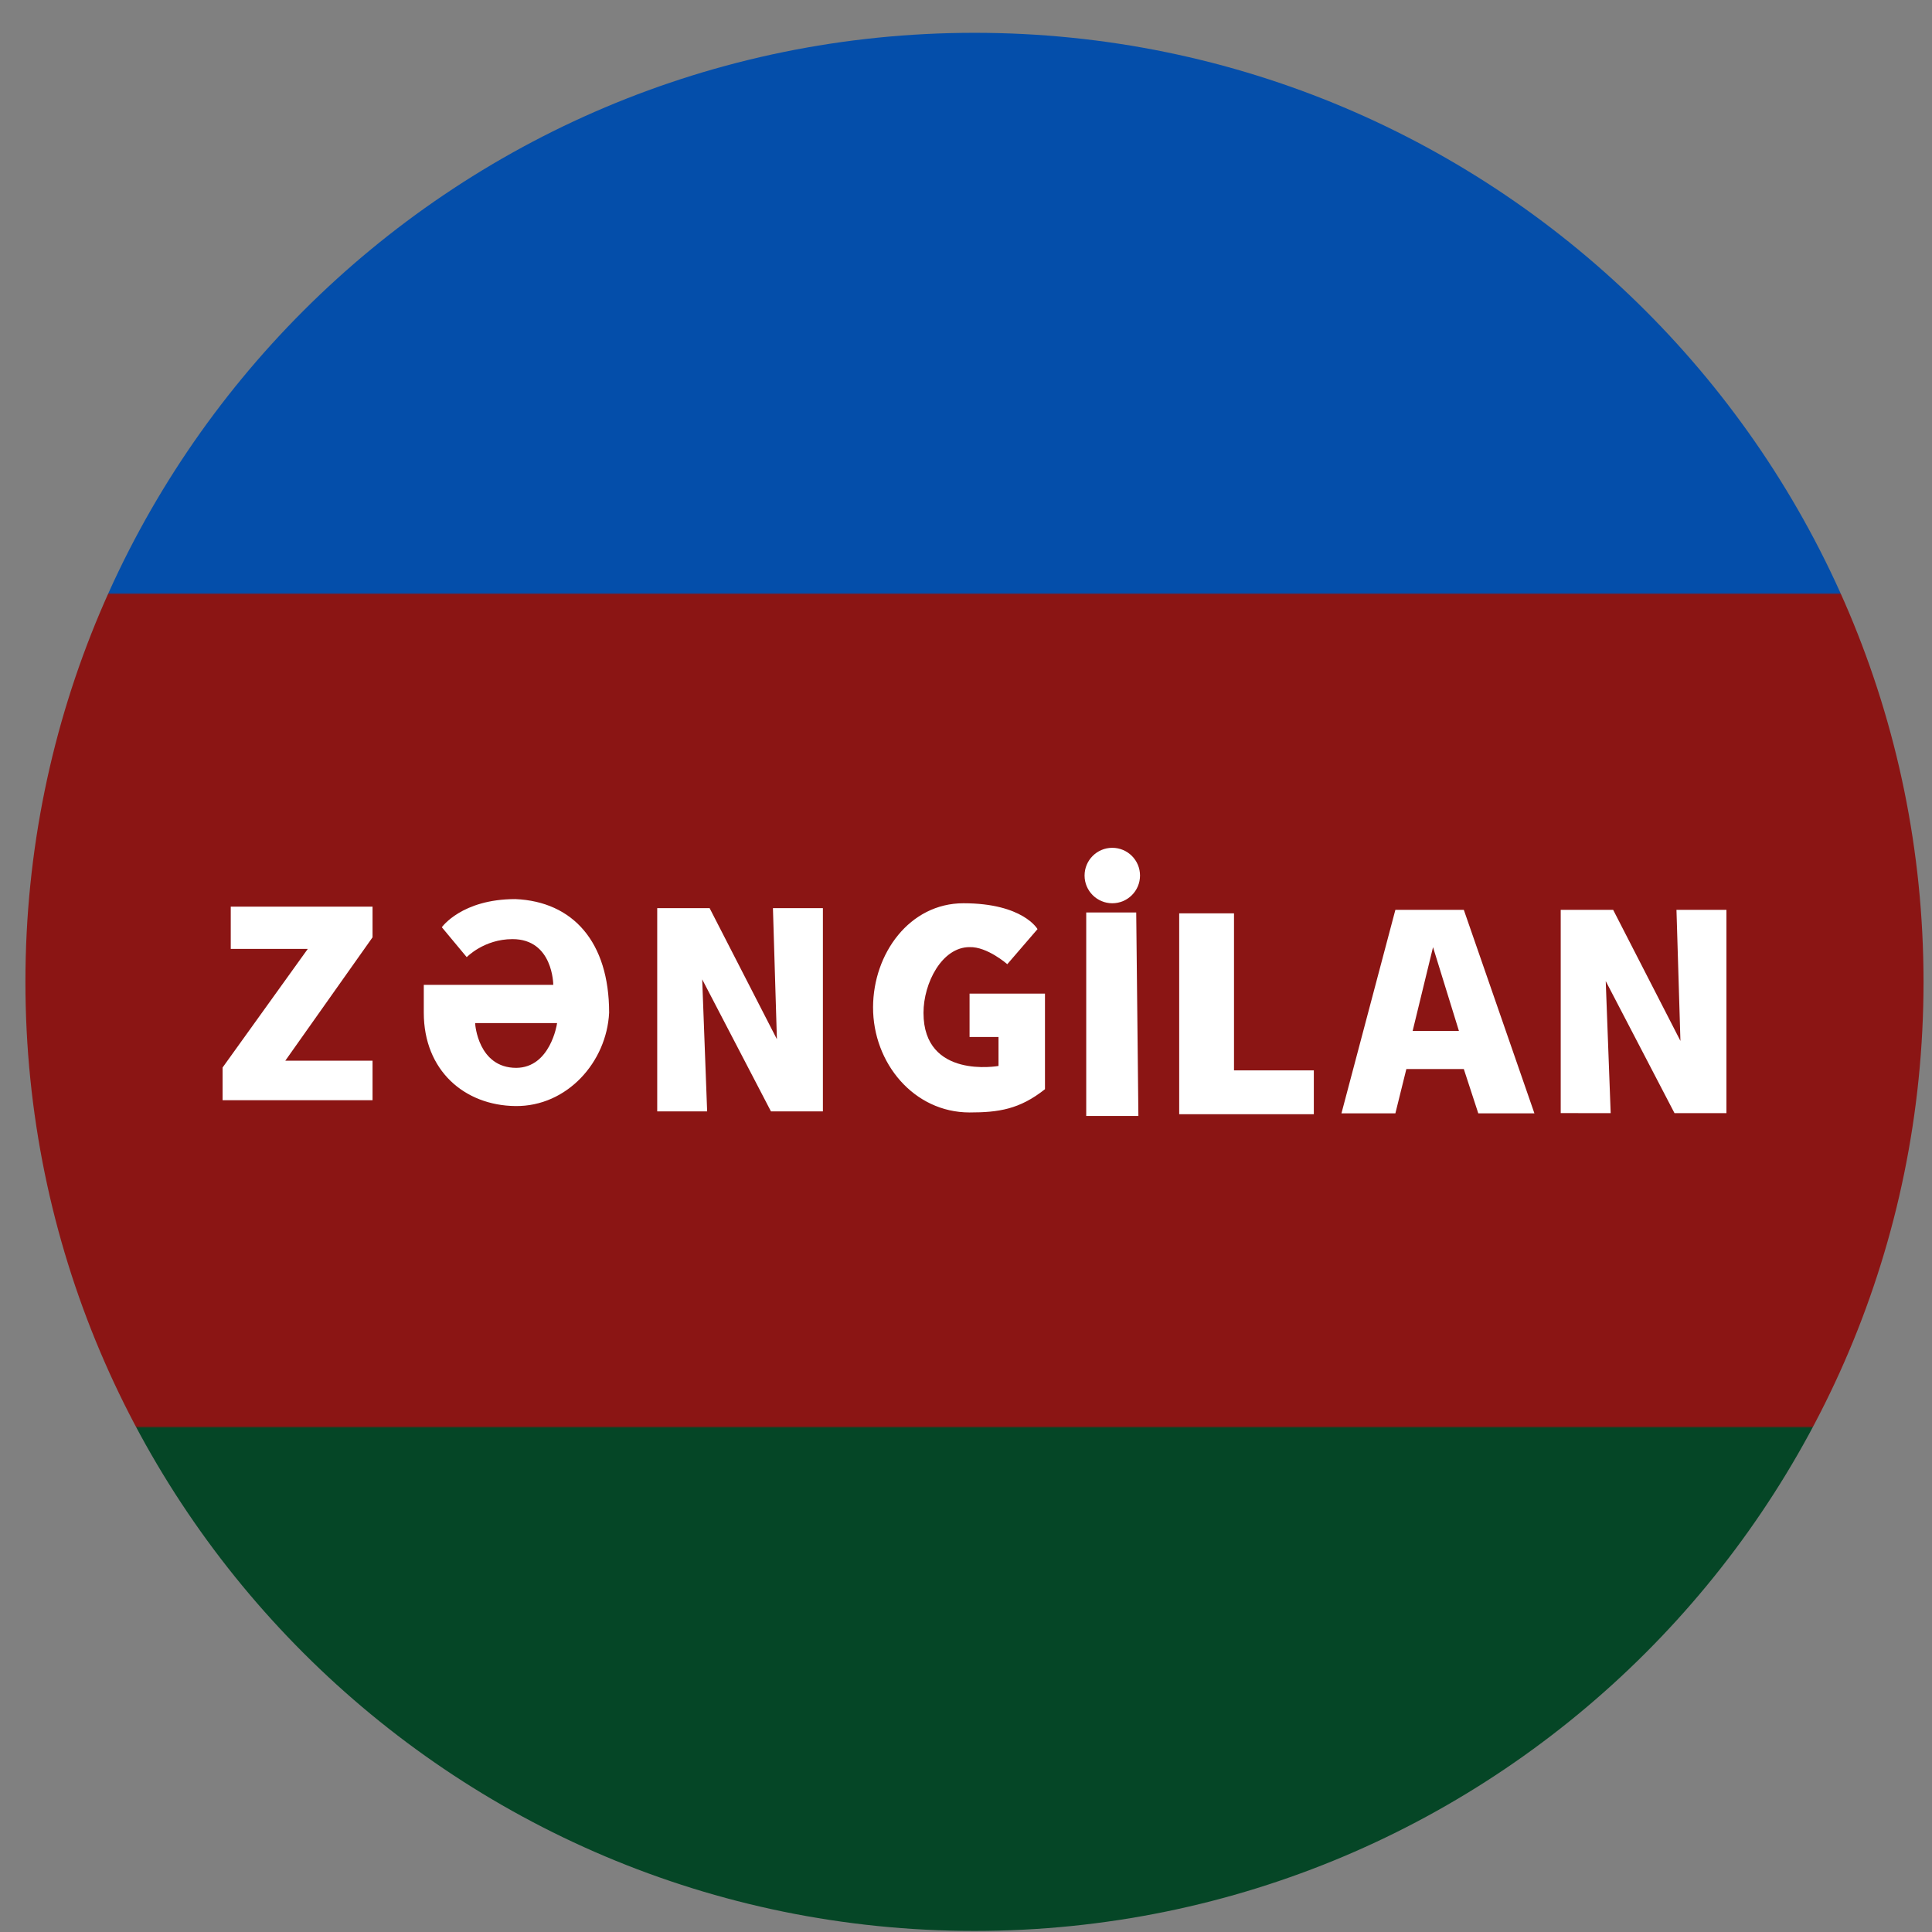
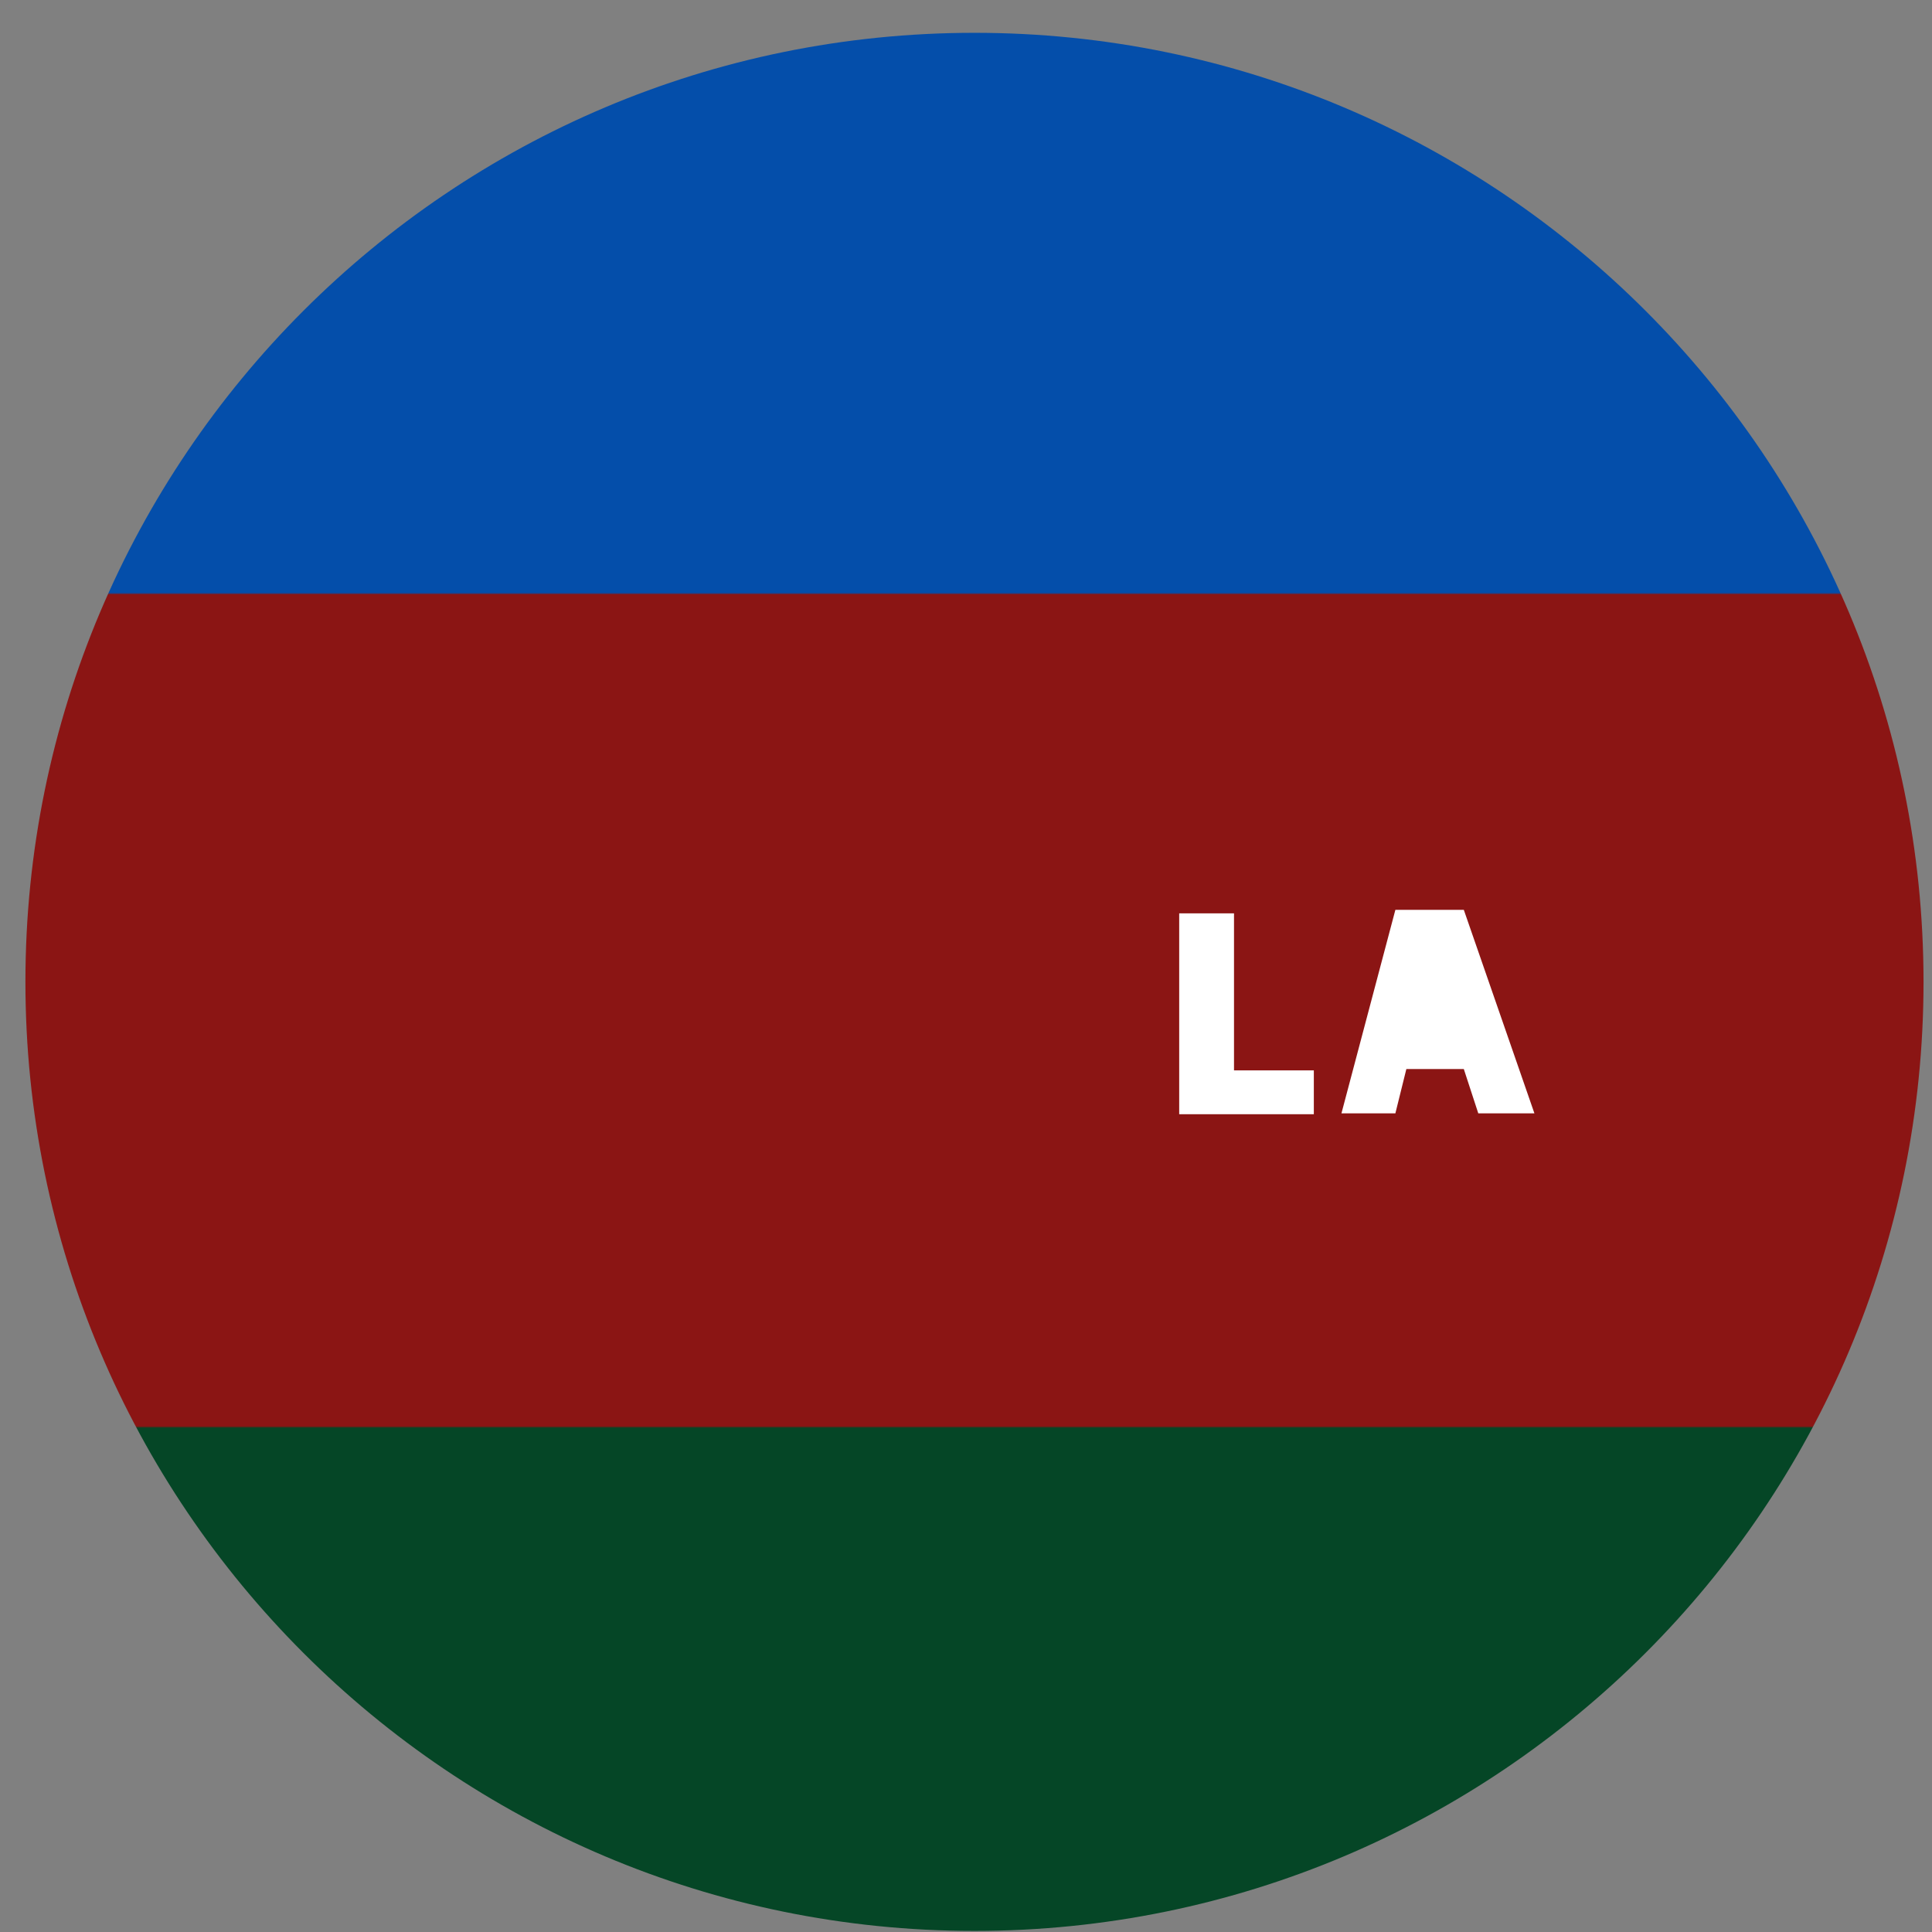
<svg xmlns="http://www.w3.org/2000/svg" width="57" height="57" fill="none" viewBox="0 0 57 57">
  <rect x="0" y="0" width="57" height="57" fill="#808080" stroke="none" />
  <g clip-path="url(#a)">
    <path fill="url(#b)" d="M56.75 28.968c0-15.464-12.535-28-28-28-15.463 0-28 12.536-28 28s12.537 28 28 28c15.465 0 28-12.536 28-28" />
    <path fill="#fff" d="M34.79 32.873v-5.926h1.617v4.632h2.355v1.294zM41.168 32.847h-1.591l1.591-6.004h2.019l2.083 6.004h-1.656l-.427-1.307h-1.695z" />
-     <path fill="#8b1514" stroke="#8b1514" stroke-linecap="round" stroke-width=".054" d="M43.006 30.388h-1.294l.57-2.342z" />
-     <path fill="#fff" d="M32.047 32.924V26.92h1.475l.064 6.004zM19.39 32.79v-5.997h1.546l1.985 3.867-.117-3.867h1.474v5.997h-1.532l-2.029-3.896.146 3.896zM46.046 32.84v-5.997h1.547l1.985 3.867-.117-3.867h1.474v5.998h-1.532l-2.029-3.896.146 3.896zM30.61 27.412l-.892 1.035s-.591-.521-1.113-.504c-.815 0-1.359 1.06-1.359 1.94 0 1.967 2.213 1.566 2.213 1.566v-.854h-.854v-1.28h2.225v2.82c-.75.595-1.371.686-2.225.686-1.645 0-2.852-1.46-2.847-3.106.005-1.586 1.08-3.066 2.666-3.066 1.76 0 2.186.763 2.186.763M13.035 27.356l.735.883s.51-.532 1.35-.532c1.203 0 1.203 1.35 1.203 1.35h-3.82v.82c0 1.702 1.196 2.738 2.703 2.755 1.524.018 2.694-1.3 2.765-2.755 0-2.09-1.07-3.278-2.765-3.351-1.585 0-2.17.83-2.17.83" />
-     <path fill="#8b1514" stroke="#8b1514" stroke-linecap="round" stroke-width=".054" d="M16.404 30.211h-2.357s.083 1.267 1.183 1.267c.98-.004 1.174-1.267 1.174-1.267Z" />
-     <path fill="#fff" d="M6.808 27.996v-1.247h4.183v.905l-2.574 3.64h2.574v1.166H6.567v-.965l2.514-3.5z" />
-     <circle cx="32.816" cy="25.831" r=".818" fill="#fff" />
  </g>
  <defs>
    <linearGradient id="b" x1="28.751" x2="28.751" y1=".968" y2="56.968" gradientUnits="userSpaceOnUse">
      <stop stop-color="#044eaa" />
      <stop offset=".295" stop-color="#044eaa" />
      <stop offset=".296" stop-color="#8b1514" />
      <stop offset=".734" stop-color="#8b1514" />
      <stop offset=".735" stop-color="#054626" />
      <stop offset="1" stop-color="#054626" />
    </linearGradient>
    <clipPath id="a">
-       <path fill="#fff" d="M.75.968h56v56h-56z" />
+       <path fill="#fff" d="M.75.968h56v56h-56" />
    </clipPath>
  </defs>
</svg>